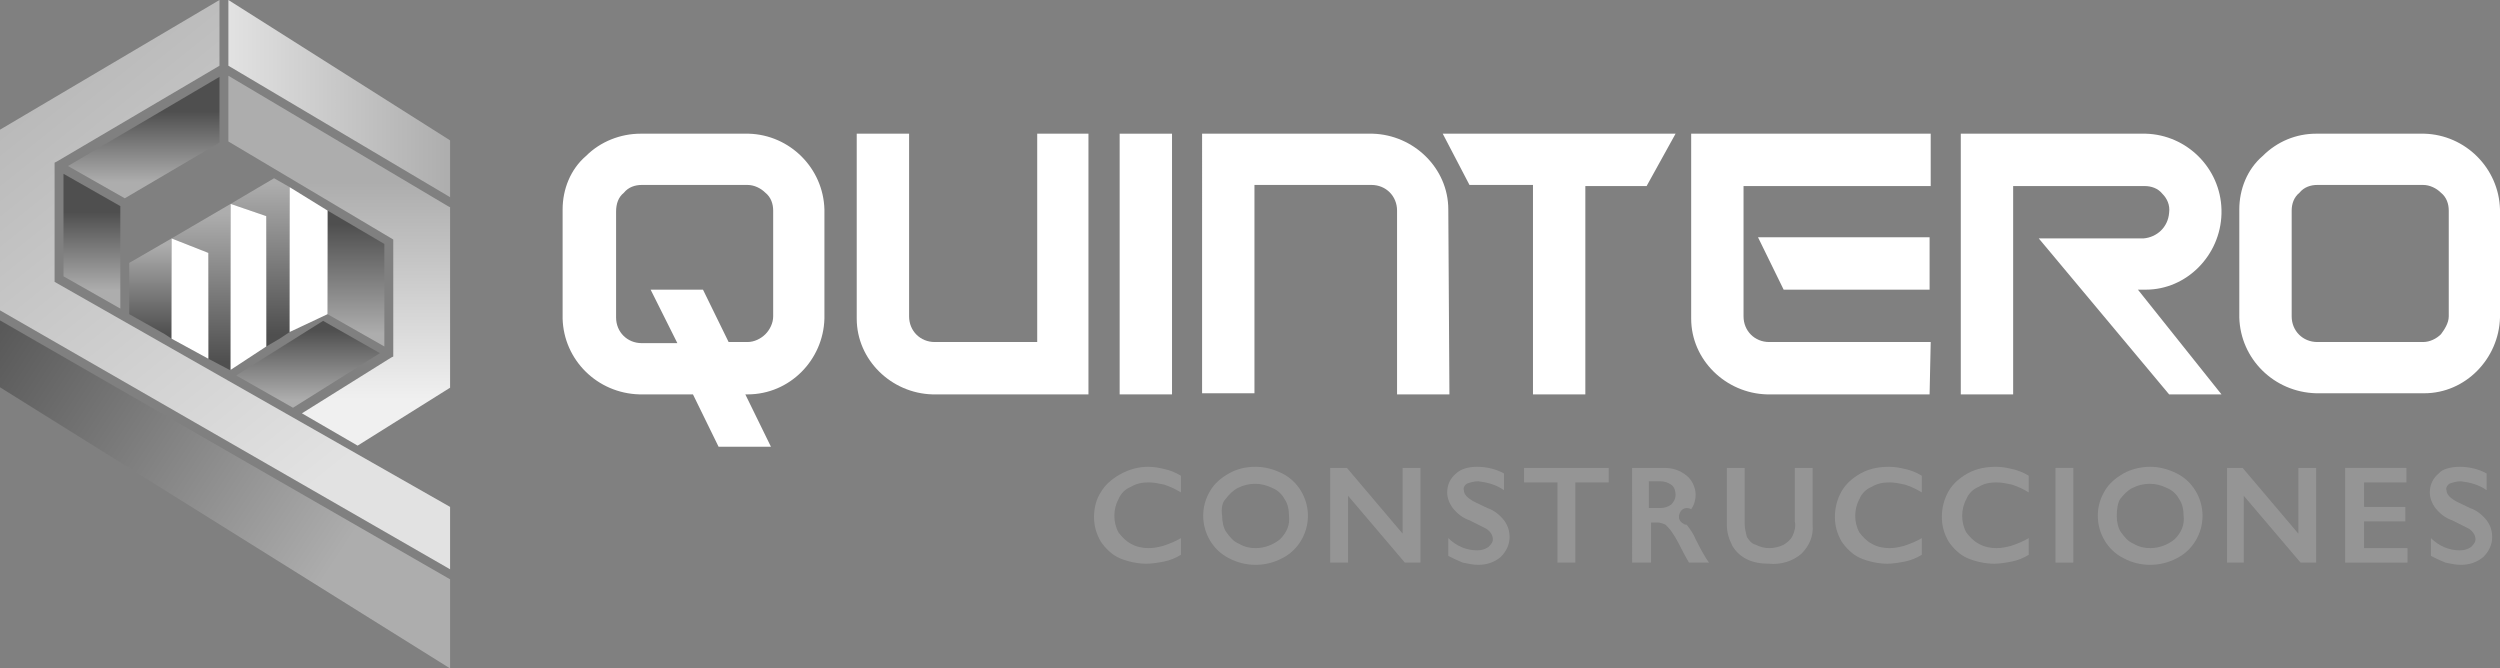
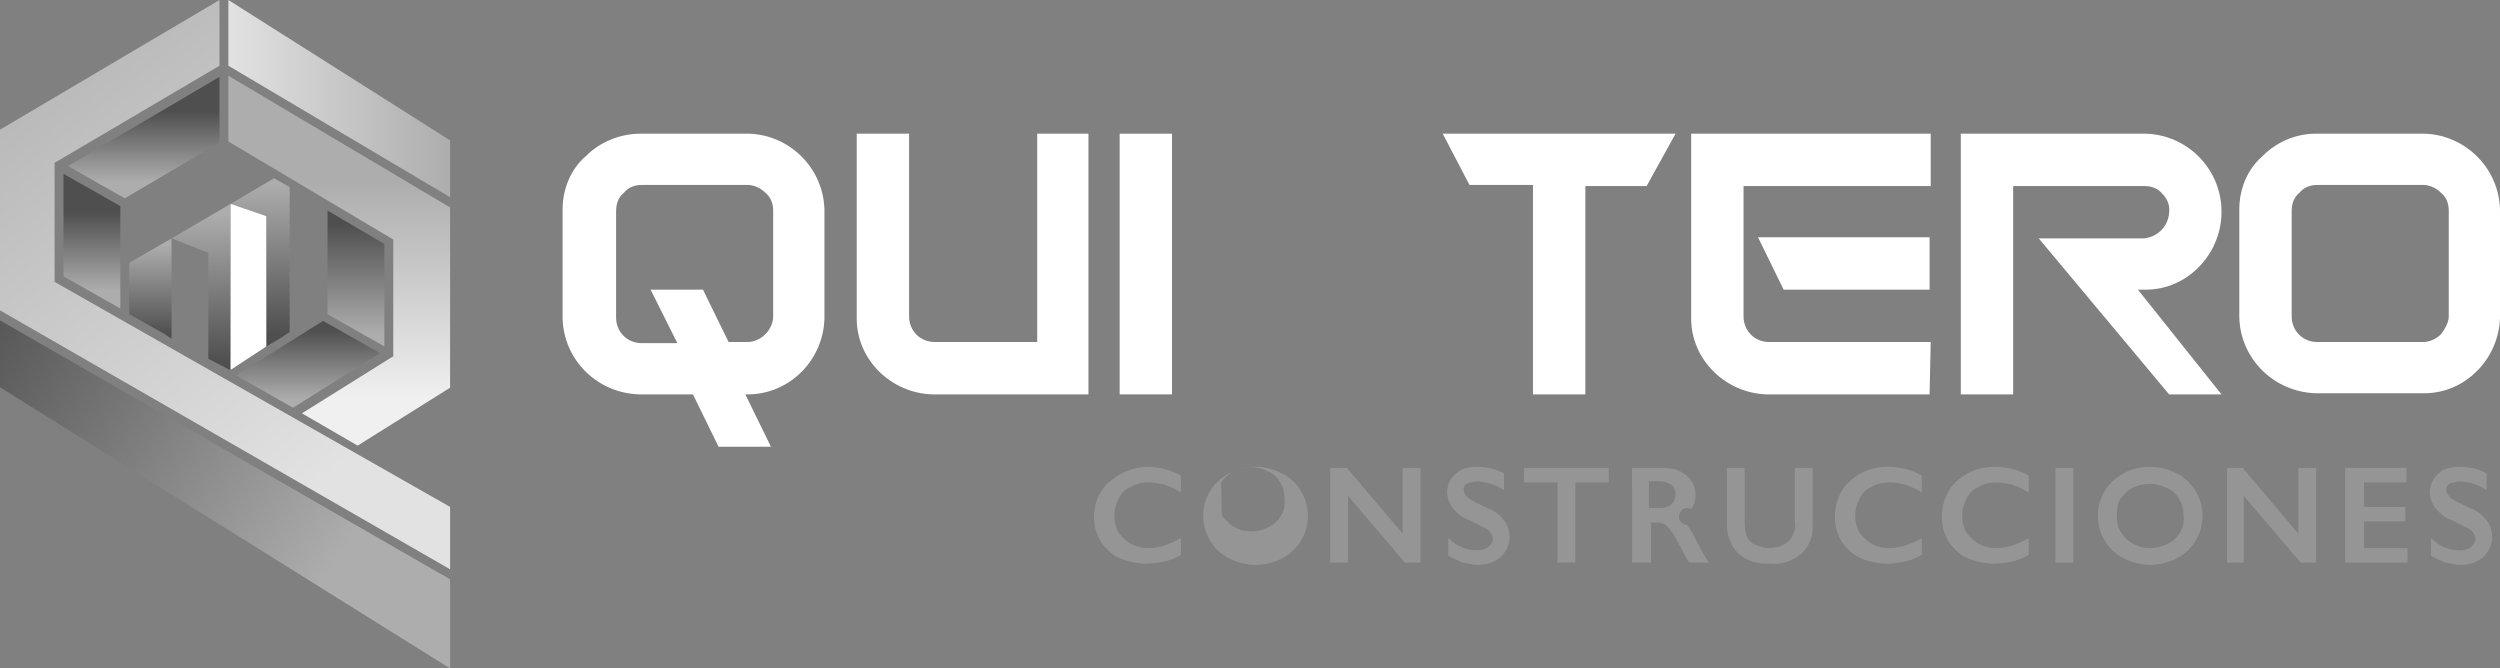
<svg xmlns="http://www.w3.org/2000/svg" version="1.1" id="Capa_1" x="0px" y="0px" viewBox="0 0 224.4 60" style="enable-background:new 0 0 224.4 60;" xml:space="preserve">
  <rect x="0" y="0" width="224.4" height="60" fill="#808080" stroke="none" />
  <style type="text/css">
	.st0{fill:#959595;}
	.st1{fill:#FFFFFF;}
	.st2{fill:url(#SVGID_1_);}
	.st3{fill:url(#SVGID_2_);}
	.st4{fill:url(#SVGID_3_);}
	.st5{fill:url(#SVGID_4_);}
	.st6{fill:url(#SVGID_5_);}
	.st7{fill:url(#SVGID_6_);}
	.st8{fill:url(#SVGID_7_);}
	.st9{fill:url(#SVGID_8_);}
	.st10{fill:url(#SVGID_9_);}
	.st11{fill:url(#SVGID_10_);}
	.st12{fill:url(#SVGID_11_);}
	.st13{fill:url(#SVGID_12_);}
</style>
  <title>logo2</title>
  <g>
    <path class="st0" d="M103.1,41.9c0.5,0,1,0.1,1.4,0.2c0.5,0.1,1,0.3,1.5,0.6v1.5c-0.5-0.3-0.9-0.5-1.5-0.7   c-0.5-0.1-0.9-0.2-1.4-0.2c-0.6,0-1.1,0.1-1.6,0.4c-0.5,0.2-0.9,0.6-1.1,1.1c-0.5,0.9-0.5,2.1,0,3c0.3,0.4,0.7,0.8,1.1,1   c0.5,0.3,1.1,0.4,1.6,0.4s0.9-0.1,1.3-0.2c0.6-0.2,1.1-0.4,1.6-0.7v1.5c-0.5,0.3-1,0.5-1.5,0.6s-1.1,0.2-1.6,0.2   c-0.8,0-1.7-0.2-2.4-0.5c-0.7-0.3-1.3-0.9-1.7-1.5c-0.4-0.7-0.6-1.4-0.6-2.2s0.2-1.6,0.6-2.2c0.4-0.7,1-1.2,1.7-1.6   C101.4,42.1,102.2,41.9,103.1,41.9z" />
-     <path class="st0" d="M112.7,41.9c0.8,0,1.6,0.2,2.4,0.6c1.4,0.7,2.3,2.2,2.3,3.8s-0.9,3.1-2.3,3.8c-1.5,0.8-3.3,0.8-4.8,0   c-1.4-0.7-2.3-2.2-2.3-3.8c0-0.8,0.2-1.5,0.6-2.2s1-1.2,1.7-1.6C111,42.1,111.8,41.9,112.7,41.9z M109.7,46.3   c0,0.5,0.1,1.1,0.4,1.5s0.6,0.8,1.1,1c0.5,0.3,1,0.4,1.5,0.4c0.8,0,1.6-0.3,2.2-0.8c0.6-0.6,0.9-1.3,0.8-2.1c0-0.5-0.1-1.1-0.4-1.5   c-0.2-0.4-0.6-0.8-1.1-1c-1-0.5-2.1-0.5-3.1,0c-0.4,0.2-0.8,0.6-1.1,1C109.7,45.1,109.6,45.7,109.7,46.3L109.7,46.3z" />
+     <path class="st0" d="M112.7,41.9c0.8,0,1.6,0.2,2.4,0.6c1.4,0.7,2.3,2.2,2.3,3.8s-0.9,3.1-2.3,3.8c-1.5,0.8-3.3,0.8-4.8,0   c-1.4-0.7-2.3-2.2-2.3-3.8c0-0.8,0.2-1.5,0.6-2.2s1-1.2,1.7-1.6C111,42.1,111.8,41.9,112.7,41.9z M109.7,46.3   s0.6,0.8,1.1,1c0.5,0.3,1,0.4,1.5,0.4c0.8,0,1.6-0.3,2.2-0.8c0.6-0.6,0.9-1.3,0.8-2.1c0-0.5-0.1-1.1-0.4-1.5   c-0.2-0.4-0.6-0.8-1.1-1c-1-0.5-2.1-0.5-3.1,0c-0.4,0.2-0.8,0.6-1.1,1C109.7,45.1,109.6,45.7,109.7,46.3L109.7,46.3z" />
    <path class="st0" d="M120.9,42l5,5.9V42h1.6v8.5h-1.4l-5.1-6v6h-1.6V42H120.9z" />
    <path class="st0" d="M132.6,41.9c0.8,0,1.7,0.2,2.4,0.6V44c-0.7-0.5-1.5-0.7-2.3-0.8c-0.4,0-0.7,0.1-1,0.2   c-0.2,0.1-0.4,0.4-0.3,0.6c0,0.3,0.2,0.6,0.7,0.9c0.1,0.1,0.6,0.3,1.4,0.7c0.6,0.2,1.1,0.6,1.5,1.1c0.3,0.4,0.5,0.9,0.5,1.5   c0,0.7-0.3,1.3-0.8,1.8c-0.6,0.5-1.3,0.7-2,0.7c-0.5,0-0.9-0.1-1.4-0.2c-0.5-0.2-0.9-0.4-1.3-0.6v-1.6c0.7,0.7,1.6,1.1,2.6,1.1   c0.4,0,0.7-0.1,1-0.3c0.2-0.2,0.4-0.4,0.4-0.7c0-0.4-0.3-0.8-0.7-1s-0.8-0.4-1.4-0.7c-0.6-0.2-1.1-0.6-1.5-1.1   c-0.3-0.4-0.5-0.9-0.5-1.4c0-0.7,0.3-1.3,0.8-1.7C131.1,42.1,131.8,41.9,132.6,41.9z" />
    <path class="st0" d="M144.4,42v1.3h-3v7.2h-1.6v-7.2h-3V42H144.4z" />
    <path class="st0" d="M149.4,42c0.7,0,1.4,0.2,2,0.7c0.5,0.4,0.8,1.1,0.8,1.7c0,0.4-0.1,0.9-0.4,1.3c-0.4-0.2-0.8-0.1-1,0.3   c-0.2,0.4-0.1,0.8,0.3,1c0.1,0.1,0.2,0.1,0.3,0.1c0.3,0.4,0.6,0.8,0.8,1.3c0.5,1,0.9,1.7,1.2,2.1h-1.8c-0.1-0.2-0.3-0.5-0.5-0.9   c-0.3-0.6-0.6-1.2-1-1.8c-0.2-0.3-0.4-0.5-0.6-0.7c-0.2-0.1-0.5-0.2-0.7-0.2h-0.6v3.6h-1.7V42H149.4z M149,45.6   c0.4,0,0.7-0.1,1-0.3c0.2-0.2,0.4-0.5,0.4-0.9c0-0.3-0.1-0.7-0.4-0.9s-0.6-0.3-1-0.3h-1v2.4H149z" />
    <path class="st0" d="M156.6,42v5c0,0.4,0.1,0.8,0.2,1.2c0.2,0.3,0.4,0.6,0.8,0.7c0.4,0.2,0.8,0.3,1.2,0.3s0.9-0.1,1.3-0.3   c0.3-0.2,0.6-0.4,0.8-0.8c0.2-0.4,0.3-0.9,0.2-1.3V42h1.6v5.1c0.1,1-0.3,1.9-1,2.6c-0.8,0.7-1.9,1-2.9,0.9c-0.7,0-1.4-0.1-2-0.4   c-0.6-0.3-1-0.7-1.3-1.2c-0.3-0.6-0.5-1.2-0.5-1.9V42H156.6z" />
    <path class="st0" d="M169.6,41.9c0.5,0,1,0.1,1.4,0.2c0.5,0.1,1,0.3,1.5,0.6v1.5c-0.5-0.3-0.9-0.5-1.5-0.7   c-0.5-0.1-0.9-0.2-1.4-0.2c-0.6,0-1.1,0.1-1.6,0.4c-0.5,0.2-0.9,0.6-1.1,1.1c-0.5,0.9-0.5,2.1,0,3c0.3,0.4,0.7,0.8,1.1,1   c0.5,0.3,1.1,0.4,1.6,0.4s0.9-0.1,1.3-0.2c0.6-0.2,1.1-0.4,1.6-0.7v1.5c-0.5,0.3-1,0.5-1.5,0.6s-1.1,0.2-1.6,0.2   c-0.8,0-1.7-0.2-2.4-0.5c-0.7-0.3-1.3-0.9-1.7-1.5c-0.4-0.7-0.6-1.4-0.6-2.2s0.2-1.6,0.6-2.3c0.4-0.7,1-1.2,1.7-1.6   C167.9,42,168.8,41.9,169.6,41.9z" />
    <path class="st0" d="M179.2,41.9c0.5,0,1,0.1,1.4,0.2c0.5,0.1,1,0.3,1.5,0.6v1.5c-0.5-0.3-0.9-0.5-1.5-0.7   c-0.5-0.1-0.9-0.2-1.4-0.2c-0.6,0-1.1,0.1-1.6,0.4c-0.5,0.2-0.9,0.6-1.1,1.1c-0.5,0.9-0.5,2.1,0,3c0.3,0.4,0.7,0.8,1.1,1   c0.5,0.3,1.1,0.4,1.6,0.4s0.9-0.1,1.3-0.2c0.6-0.2,1.1-0.4,1.6-0.7v1.5c-0.5,0.3-1,0.5-1.5,0.6s-1.1,0.2-1.6,0.2   c-0.8,0-1.7-0.2-2.4-0.5c-0.7-0.3-1.3-0.9-1.7-1.5c-0.4-0.7-0.6-1.4-0.6-2.2s0.2-1.6,0.6-2.3c0.4-0.7,1-1.2,1.7-1.6   C177.5,42,178.4,41.9,179.2,41.9z" />
    <path class="st0" d="M186.1,42v8.5h-1.6V42H186.1z" />
    <path class="st0" d="M193,41.9c0.8,0,1.6,0.2,2.4,0.6c1.4,0.7,2.3,2.2,2.3,3.8s-0.9,3.1-2.3,3.8c-1.5,0.8-3.3,0.8-4.8,0   c-1.4-0.7-2.3-2.2-2.3-3.8c0-0.8,0.2-1.5,0.6-2.2s1-1.2,1.7-1.6C191.3,42.1,192.2,41.9,193,41.9z M190,46.3c0,0.5,0.1,1.1,0.4,1.5   c0.3,0.4,0.6,0.8,1.1,1c0.5,0.3,1,0.4,1.5,0.4c0.8,0,1.6-0.3,2.2-0.8c0.6-0.6,0.9-1.3,0.8-2.1c0-0.5-0.1-1.1-0.4-1.5   c-0.2-0.4-0.6-0.8-1.1-1c-1-0.5-2.1-0.5-3.1,0c-0.4,0.2-0.8,0.6-1.1,1C190.1,45.1,190,45.7,190,46.3L190,46.3z" />
    <path class="st0" d="M201.3,42l5,5.9V42h1.6v8.5h-1.4l-5.1-6v6h-1.5V42H201.3z" />
    <path class="st0" d="M216,42v1.3h-3.8v2.2h3.7v1.3h-3.7v2.4h3.9v1.3h-5.6V42H216z" />
    <path class="st0" d="M220.8,41.9c0.8,0,1.7,0.2,2.4,0.6V44c-0.7-0.5-1.5-0.7-2.3-0.8c-0.4,0-0.7,0.1-1,0.2   c-0.2,0.1-0.4,0.4-0.3,0.6c0,0.3,0.2,0.6,0.7,0.9c0.1,0.1,0.6,0.3,1.4,0.7c0.6,0.2,1.1,0.6,1.5,1.1c0.3,0.4,0.5,0.9,0.5,1.5   c0,0.7-0.3,1.3-0.8,1.8c-0.6,0.5-1.3,0.7-2,0.7c-0.5,0-0.9-0.1-1.4-0.2c-0.5-0.2-0.9-0.4-1.3-0.6v-1.6c0.7,0.7,1.6,1.1,2.6,1.1   c0.4,0,0.7-0.1,1-0.3c0.2-0.2,0.4-0.4,0.4-0.7c0-0.4-0.3-0.8-0.7-1s-0.8-0.4-1.4-0.7c-0.6-0.2-1.1-0.6-1.5-1.1   c-0.3-0.4-0.5-0.9-0.5-1.4c0-0.7,0.3-1.3,0.8-1.7C219.2,42.1,220,41.9,220.8,41.9z" />
    <path class="st1" d="M57.5,12h9.7c3.7,0.1,6.7,3.1,6.8,6.8v9.8c-0.1,3.7-3.1,6.8-6.9,6.8h-0.2l2.3,4.7h-4.7l-2.3-4.7h-4.8   c-3.8-0.1-6.8-3.1-6.9-6.8v-9.8c0-1.8,0.7-3.6,2.1-4.8C53.9,12.7,55.7,12,57.5,12z M55.3,19v9.5c0,1.3,1,2.3,2.3,2.3h3.2L58.4,26   h4.7l2.3,4.7h1.7c0.6,0,1.2-0.3,1.6-0.7c0.4-0.4,0.7-1,0.7-1.6v-9.5c0-0.6-0.2-1.2-0.7-1.6c-0.4-0.4-1-0.7-1.6-0.7h-9.5   c-0.6,0-1.2,0.2-1.6,0.7C55.5,17.7,55.3,18.3,55.3,19L55.3,19z" />
    <path class="st1" d="M97.7,12v23.4h-14c-3.7-0.1-6.8-3.1-6.8-6.8V12h4.7v16.4c0,1.3,1,2.3,2.3,2.3h9.2V12H97.7z" />
    <path class="st1" d="M105.2,35.4h-4.7V12h4.7V35.4z" />
-     <path class="st1" d="M130.1,35.4h-4.7V18.9c0-1.3-1-2.3-2.3-2.3h-10.5v18.7h-4.7V12h15.3c3.7,0.1,6.8,3.1,6.8,6.8L130.1,35.4z" />
    <path class="st1" d="M129.5,12h20.9l-2.6,4.7h-5.5v18.7h-4.7V16.6h-5.7L129.5,12z" />
    <path class="st1" d="M173.2,35.4h-14.6c-3.7-0.1-6.8-3.1-6.8-6.8V12h21.5v4.7h-16.8v11.7c0,1.3,1,2.3,2.3,2.3h14.5L173.2,35.4z    M173.2,26h-13.1l-2.3-4.7h15.4L173.2,26L173.2,26z" />
    <path class="st1" d="M194.1,17.4c-0.4-0.5-1-0.7-1.6-0.7h-11.8v18.7H176V12h16.6c3.7,0.1,6.7,3.1,6.8,6.8v0.4   c-0.1,3.7-3.1,6.8-6.8,6.8h-0.7l7.5,9.4h-4.7l-11.7-14h9.4c1.2-0.1,2.2-1,2.3-2.3C194.8,18.4,194.5,17.8,194.1,17.4z" />
    <path class="st1" d="M224.4,28.5c-0.1,3.7-3.1,6.8-6.8,6.8h-9.7c-3.8-0.1-6.8-3.1-6.9-6.8v-9.7c0-1.8,0.7-3.6,2.1-4.8   c1.3-1.3,3-2,4.8-2h9.7c3.7,0.1,6.7,3.1,6.8,6.8L224.4,28.5z M219.8,28.4v-9.5c0-0.6-0.2-1.2-0.7-1.6c-0.4-0.4-1-0.7-1.6-0.7h-9.5   c-0.6,0-1.2,0.2-1.6,0.7c-0.5,0.4-0.7,1-0.7,1.6v9.5c0,1.3,1,2.3,2.3,2.3h9.5c0.6,0,1.2-0.3,1.6-0.7   C219.4,29.6,219.8,29,219.8,28.4z" />
    <linearGradient id="SVGID_1_" gradientUnits="userSpaceOnUse" x1="8.3" y1="988.09" x2="8.3" y2="981.05" gradientTransform="matrix(1 0 0 1 0 -962)">
      <stop offset="0" style="stop-color:#ADADAD" />
      <stop offset="1" style="stop-color:#4F4F4F" />
    </linearGradient>
    <polygon class="st2" points="5.7,15.6 5.7,24.8 10.8,27.7 10.8,18.5  " />
    <linearGradient id="SVGID_2_" gradientUnits="userSpaceOnUse" x1="12.95" y1="978.35" x2="12.95" y2="972.02" gradientTransform="matrix(1 0 0 1 0 -962)">
      <stop offset="0" style="stop-color:#ADADAD" />
      <stop offset="1" style="stop-color:#4F4F4F" />
    </linearGradient>
    <polygon class="st3" points="6.1,14.9 11.2,17.8 19.7,12.8 19.7,6.9  " />
    <linearGradient id="SVGID_3_" gradientUnits="userSpaceOnUse" x1="20.53" y1="970.85" x2="40.45" y2="970.85" gradientTransform="matrix(1 0 0 1 0 -962)">
      <stop offset="0" style="stop-color:#E2E2E2" />
      <stop offset="1" style="stop-color:#ADADAD" />
    </linearGradient>
    <polygon class="st4" points="20.5,0 20.5,5.9 40.4,17.7 40.4,12.6  " />
    <linearGradient id="SVGID_4_" gradientUnits="userSpaceOnUse" x1="20.15" y1="968.28" x2="20.15" y2="968.23" gradientTransform="matrix(1 0 0 1 0 -962)">
      <stop offset="0" style="stop-color:#F0F0F0" />
      <stop offset="1" style="stop-color:#ADADAD" />
    </linearGradient>
    <polygon class="st5" points="20.1,6.2 20.1,6.2 20.1,6.3  " />
    <linearGradient id="SVGID_5_" gradientUnits="userSpaceOnUse" x1="30.382" y1="1012.053" x2="-11.818" y2="984.273" gradientTransform="matrix(1 0 0 1 0 -962)">
      <stop offset="0" style="stop-color:#ADADAD" />
      <stop offset="1" style="stop-color:#393939" />
    </linearGradient>
    <polygon class="st6" points="40.4,52 -0.1,28.7 -0.1,34.7 40.4,60  " />
    <linearGradient id="SVGID_6_" gradientUnits="userSpaceOnUse" x1="32" y1="991.99" x2="32" y2="982.13" gradientTransform="matrix(1 0 0 1 0 -962)">
      <stop offset="0" style="stop-color:#ADADAD" />
      <stop offset="1" style="stop-color:#4F4F4F" />
    </linearGradient>
    <polygon class="st7" points="34.5,31.1 34.5,21.9 29.4,18.9 29.4,28.2  " />
    <linearGradient id="SVGID_7_" gradientUnits="userSpaceOnUse" x1="27.7" y1="997.89" x2="27.7" y2="991.63" gradientTransform="matrix(1 0 0 1 0 -962)">
      <stop offset="0" style="stop-color:#ADADAD" />
      <stop offset="1" style="stop-color:#4F4F4F" />
    </linearGradient>
    <polygon class="st8" points="34.1,31.7 29,28.8 21.2,33.7 26.3,36.6  " />
    <linearGradient id="SVGID_8_" gradientUnits="userSpaceOnUse" x1="31.593" y1="1003.037" x2="-3.557" y2="959.167" gradientTransform="matrix(1 0 0 1 0 -962)">
      <stop offset="0" style="stop-color:#E2E2E2" />
      <stop offset="1" style="stop-color:#ADADAD" />
    </linearGradient>
    <polygon class="st9" points="40.4,45.5 4.9,25.3 4.9,14.6 5.1,14.5 19.7,5.9 19.7,0 -0.1,11.7 -0.1,27.8 40.4,51.1  " />
    <linearGradient id="SVGID_9_" gradientUnits="userSpaceOnUse" x1="13.55" y1="983.99" x2="13.55" y2="992.02" gradientTransform="matrix(1 0 0 1 0 -962)">
      <stop offset="0" style="stop-color:#ADADAD" />
      <stop offset="1" style="stop-color:#4F4F4F" />
    </linearGradient>
    <polygon class="st10" points="11.6,23.6 11.6,28.2 14.8,30 15.4,30.4 15.4,21.4  " />
    <linearGradient id="SVGID_10_" gradientUnits="userSpaceOnUse" x1="18.1" y1="981.16" x2="18.1" y2="994.5" gradientTransform="matrix(1 0 0 1 0 -962)">
      <stop offset="0" style="stop-color:#ADADAD" />
      <stop offset="1" style="stop-color:#4F4F4F" />
    </linearGradient>
    <polygon class="st11" points="15.4,21.4 18.7,22.7 18.7,32.2 20.6,33.2 20.6,33.2 20.7,33.2 20.7,18.3  " />
    <linearGradient id="SVGID_11_" gradientUnits="userSpaceOnUse" x1="23.4" y1="978.44" x2="23.4" y2="992.02" gradientTransform="matrix(1 0 0 1 0 -962)">
      <stop offset="0" style="stop-color:#ADADAD" />
      <stop offset="1" style="stop-color:#4F4F4F" />
    </linearGradient>
    <polygon class="st12" points="24.6,16 20.7,18.3 23.9,19.4 23.9,31.1 25.1,30.4 26,29.8 26,16.8  " />
    <linearGradient id="SVGID_12_" gradientUnits="userSpaceOnUse" x1="30.5" y1="997.85" x2="30.5" y2="978.36" gradientTransform="matrix(1 0 0 1 0 -962)">
      <stop offset="0" style="stop-color:#F0F0F0" />
      <stop offset="1" style="stop-color:#ADADAD" />
    </linearGradient>
    <polygon class="st13" points="35.1,32.1 27.1,37.1 32.1,40 40.4,34.8 40.4,34.7 40.4,18.8 40.4,18.6 40.2,18.5 20.5,6.8 20.5,12.7    35.3,21.5 35.3,21.7 35.3,32  " />
-     <polyline class="st1" points="15.4,21.4 18.7,22.7 18.7,32.2 15.4,30.4  " />
    <path class="st1" d="M20.7,18.3" />
    <polyline class="st1" points="23.9,19.4 23.9,31.1 20.7,33.2 20.7,18.3  " />
-     <polyline class="st1" points="26,16.8 26,29.8 29.4,28.2 29.4,18.9  " />
  </g>
</svg>